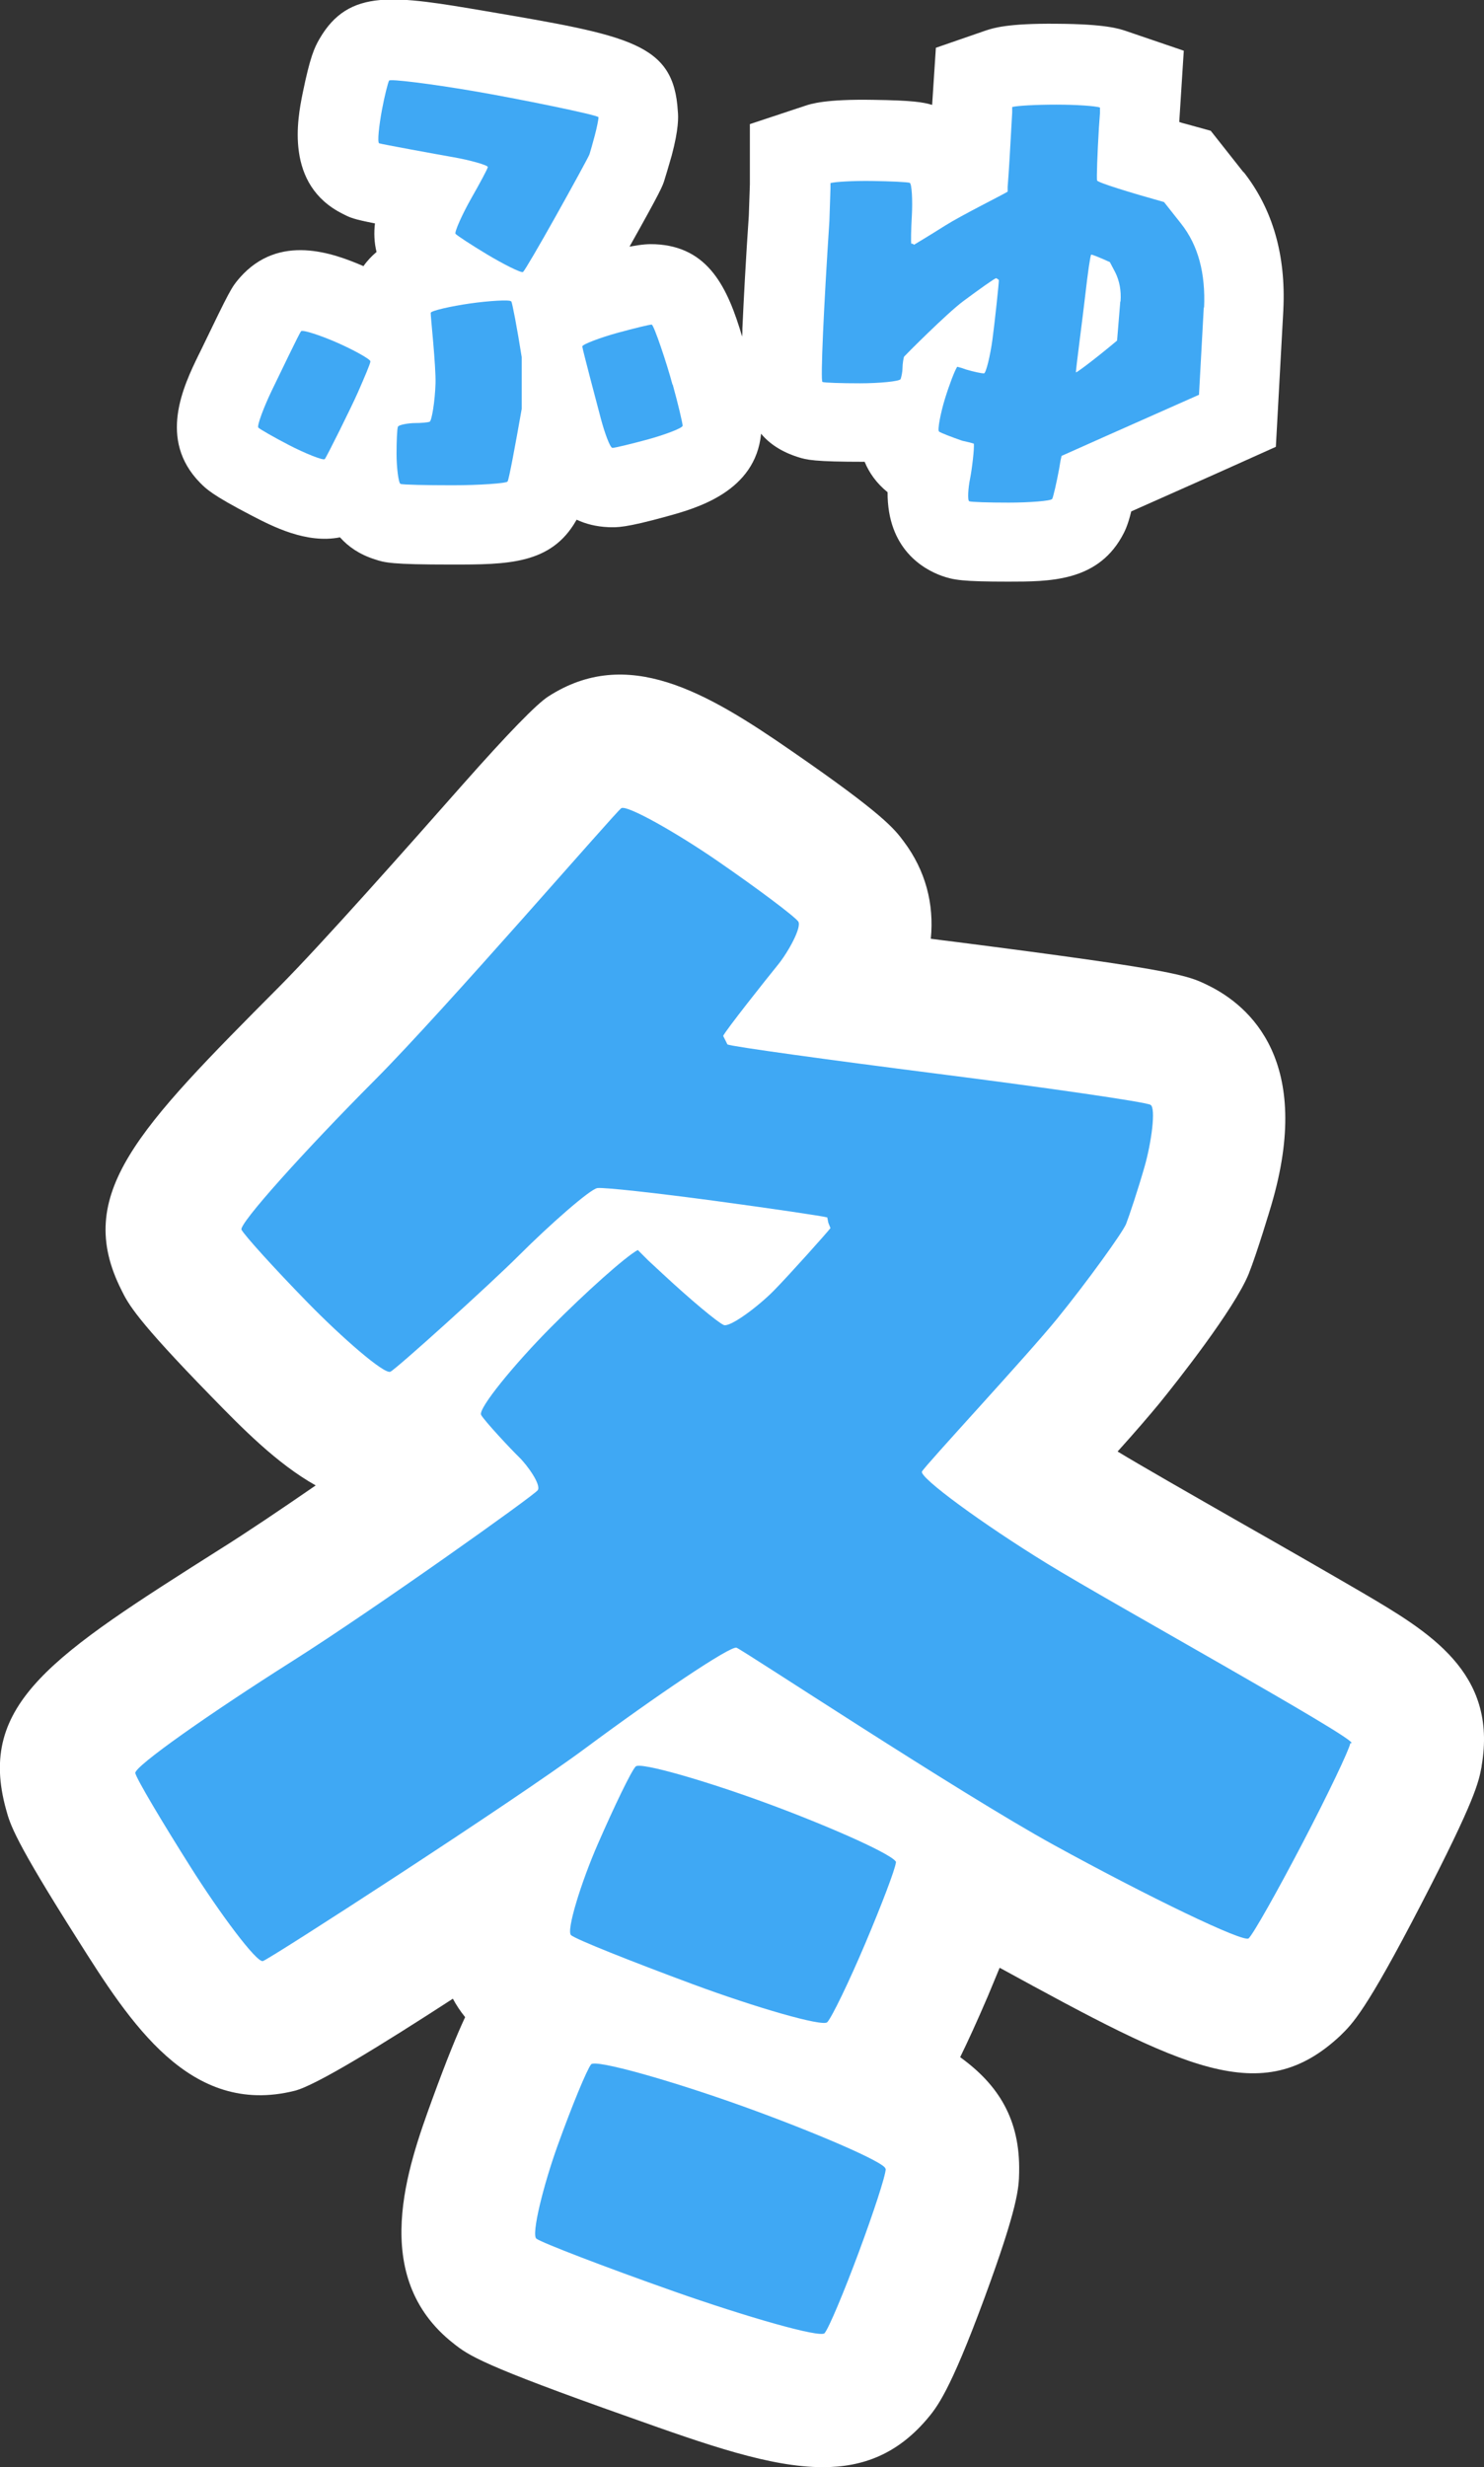
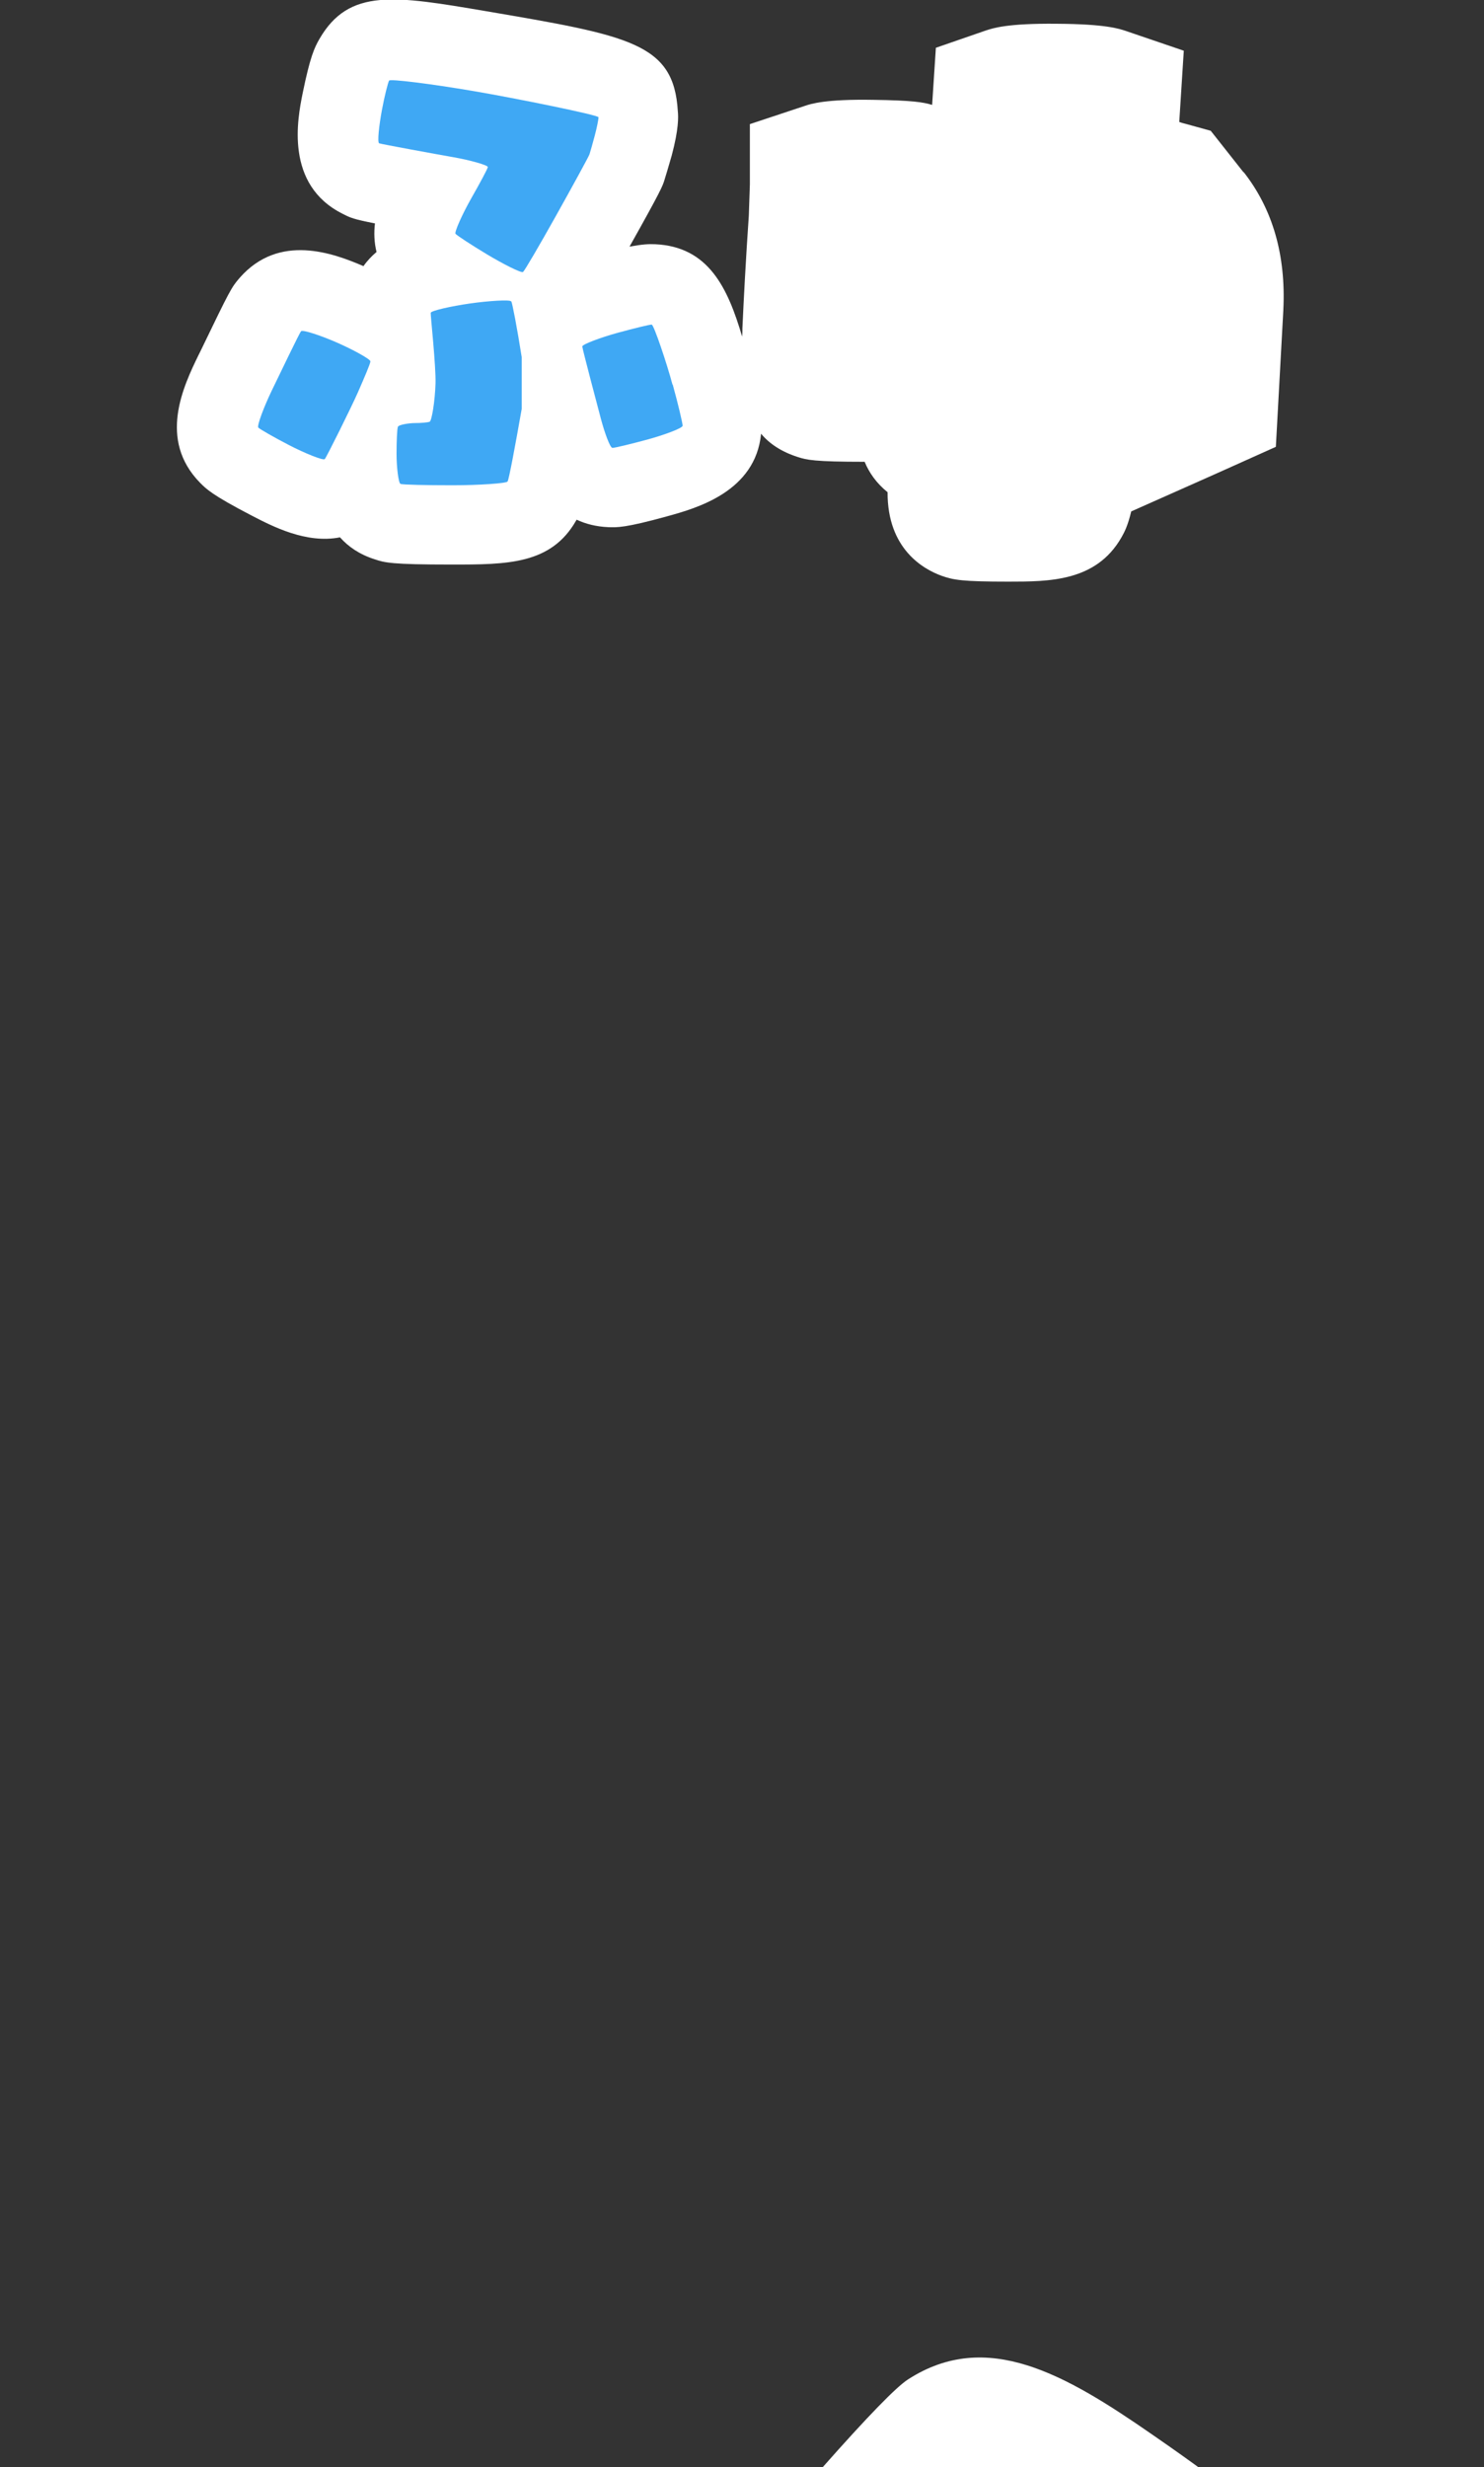
<svg xmlns="http://www.w3.org/2000/svg" id="b" width="55.61" height="92.43" viewBox="0 0 55.61 92.43">
  <rect x="0" y="0" width="55.61" height="92.43" fill="#333333" stroke="none" />
  <defs>
    <style>.d{fill:#fff;}.e{fill:#3fa8f4;}</style>
  </defs>
  <g id="c">
    <g>
-       <path class="d" d="M30.83,92.43c-1.96,0-4.32-.83-7.24-1.87-5.58-1.97-6.03-2.32-6.59-2.76-3.21-2.51-1.71-6.65-.81-9.13,.55-1.51,.94-2.46,1.24-3.1-.18-.22-.33-.45-.46-.69-2.65,1.72-5.13,3.25-5.93,3.45-3.93,.98-6.17-2.56-8.14-5.68-2.36-3.72-2.52-4.3-2.67-4.85-1.11-3.98,1.75-5.79,8.03-9.77,.99-.62,2.28-1.49,3.57-2.38-1.46-.82-2.76-2.15-3.91-3.33-2.83-2.9-3.12-3.48-3.37-3.99-1.81-3.59,.61-6.03,5.92-11.37,1.59-1.6,4.78-5.2,6.88-7.58q2.54-2.87,3.2-3.29c2.95-1.9,5.89-.19,9.15,2.07,3.42,2.36,3.82,2.9,4.17,3.37,.81,1.08,1.14,2.33,1.01,3.64,.28,.04,.57,.07,.87,.11,8.37,1.07,8.75,1.26,9.51,1.63,1.58,.77,3.97,2.86,2.38,8.24-.02,.07-.54,1.81-.85,2.58-.54,1.32-2.69,4.04-3.34,4.84-.37,.45-.93,1.1-1.57,1.81,.89,.54,2.78,1.62,4.6,2.66,1.62,.92,3.29,1.88,4.56,2.62,2.5,1.47,5.09,2.99,4.48,6.5v.02c-.11,.58-.21,1.19-2.26,5.15-2.09,4.04-2.58,4.49-3.04,4.94-2.94,2.75-5.85,1.23-12.76-2.55-.13,.32-.28,.67-.44,1.06-.42,.98-.76,1.72-1.04,2.29,1.44,1.04,2.25,2.34,2.21,4.3v.02c-.01,.56-.03,1.26-1.31,4.73-1.3,3.52-1.78,4.08-2.16,4.53-1.1,1.28-2.37,1.78-3.88,1.78Z" />
-       <path class="e" d="M50.6,65.31c-.04,.24-.84,1.92-1.78,3.72s-1.85,3.42-2.03,3.59-3.75-1.55-7.3-3.5-11.66-7.31-11.89-7.39-3.03,1.81-5.67,3.77-11.84,7.91-12.08,7.97-1.62-1.8-2.7-3.51-2.02-3.29-2.08-3.53,2.84-2.27,5.89-4.2,9.05-6.2,9.19-6.4-.39-.94-.7-1.24-1.29-1.35-1.42-1.58,1.26-1.92,2.6-3.27,2.81-2.66,3.27-2.91l.39,.39,.55,.51c1.02,.95,2.05,1.81,2.28,1.91s1.29-.69,1.88-1.29,2.01-2.19,2.12-2.34l-.08-.2-.04-.2c-.17-.05-2.06-.33-4.21-.62s-4.13-.51-4.4-.48-1.81,1.39-2.93,2.51-4.6,4.26-4.83,4.37-1.84-1.3-3.1-2.59-2.37-2.52-2.48-2.73,2.35-2.95,4.99-5.6,9.03-10.05,9.24-10.19,2.09,.93,3.6,1.97,2.88,2.07,3.03,2.27-.37,1.15-.77,1.64-1.97,2.47-2.04,2.65l.08,.16,.08,.16c.18,.08,3.73,.57,7.89,1.1s7.74,1.05,7.96,1.16,.03,1.45-.22,2.32-.57,1.83-.69,2.14-1.46,2.17-2.59,3.56-4.95,5.5-5.06,5.72,2.28,1.97,4.69,3.45,11.45,6.48,11.41,6.72Zm-17.41,15.95c0,.24-.46,1.64-1.01,3.12s-1.12,2.84-1.28,3.03-2.99-.63-5.63-1.56-4.97-1.83-5.17-1.98,.27-2.03,.8-3.5,1.09-2.83,1.25-3.03,3.01,.61,5.66,1.56,5.38,2.12,5.37,2.35Zm.38-11.48c-.02,.24-.54,1.6-1.15,3.04s-1.25,2.76-1.42,2.94-2.71-.56-5.03-1.42-4.38-1.68-4.57-1.84,.38-1.99,1-3.41,1.25-2.73,1.42-2.91,2.71,.56,5.03,1.42,4.75,1.94,4.73,2.18Z" />
+       <path class="d" d="M30.83,92.43q2.54-2.87,3.2-3.29c2.95-1.9,5.89-.19,9.15,2.07,3.42,2.36,3.82,2.9,4.17,3.37,.81,1.08,1.14,2.33,1.01,3.64,.28,.04,.57,.07,.87,.11,8.37,1.07,8.75,1.26,9.51,1.63,1.58,.77,3.97,2.86,2.38,8.24-.02,.07-.54,1.81-.85,2.58-.54,1.32-2.69,4.04-3.34,4.84-.37,.45-.93,1.1-1.57,1.81,.89,.54,2.78,1.62,4.6,2.66,1.62,.92,3.29,1.88,4.56,2.62,2.5,1.47,5.09,2.99,4.48,6.5v.02c-.11,.58-.21,1.19-2.26,5.15-2.09,4.04-2.58,4.49-3.04,4.94-2.94,2.75-5.85,1.23-12.76-2.55-.13,.32-.28,.67-.44,1.06-.42,.98-.76,1.72-1.04,2.29,1.44,1.04,2.25,2.34,2.21,4.3v.02c-.01,.56-.03,1.26-1.31,4.73-1.3,3.52-1.78,4.08-2.16,4.53-1.1,1.28-2.37,1.78-3.88,1.78Z" />
      <path class="d" d="M46.61,6.47l-1.24-1.57-.94-.26c-.08-.02-.16-.04-.24-.07l.17-2.67-2.17-.74c-.24-.08-.75-.26-2.59-.27-1.87-.02-2.4,.17-2.65,.25l-1.88,.65-.14,2.14c-.33-.1-.73-.17-2.22-.19-1.77-.03-2.33,.15-2.56,.23l-2.05,.68v2.26s-.04,1.17-.04,1.17c-.11,1.6-.19,3.11-.24,4.22,0,.1,0,.2-.01,.31-.54-1.83-1.26-3.37-3.26-3.46-.25-.01-.47,0-.96,.09,1.19-2.12,1.24-2.27,1.31-2.5,.04-.12,.16-.53,.27-.91,.27-1.01,.25-1.46,.23-1.66-.15-2.55-1.78-2.83-7.18-3.75-3.42-.58-5.14-.88-6.25,1.04-.19,.33-.35,.67-.63,2.04-.19,.94-.68,3.42,1.5,4.51,.29,.15,.4,.2,1.21,.36-.04,.35-.03,.71,.06,1.07-.18,.15-.35,.33-.49,.53-1.12-.48-3.16-1.25-4.64,.44-.31,.36-.35,.43-1.46,2.73l-.07,.14c-.58,1.19-1.54,3.19,.05,4.81,.23,.23,.44,.45,1.92,1.22,.79,.41,2.06,1.07,3.32,.82,.31,.35,.73,.64,1.29,.82,.39,.13,.61,.2,2.89,.2,2.09,0,3.73,0,4.67-1.65,0,0,.01-.02,.02-.03,.34,.16,.73,.26,1.19,.28,.32,.01,.62,.03,2.21-.41,1.09-.3,3.3-.92,3.51-3.09,.31,.37,.75,.67,1.37,.87,.34,.11,.62,.18,2.51,.18,.17,.41,.44,.8,.86,1.14-.01,2.14,1.36,2.89,2.02,3.13,.45,.16,.78,.22,2.5,.22,1.54,0,3.29,0,4.24-1.65,.12-.21,.24-.44,.37-.98,1.23-.55,2.91-1.29,3.75-1.67l1.67-.75,.28-5.12v-.02c.1-2.04-.4-3.78-1.5-5.17Z" />
      <path class="e" d="M13.88,13.54c0,.08-.22,.59-.46,1.14s-1.19,2.46-1.25,2.52-.75-.22-1.33-.52-1.1-.6-1.16-.66,.21-.78,.51-1.4,1.03-2.14,1.09-2.21,.77,.17,1.36,.43,1.25,.62,1.24,.7ZM22.43,4.38c0,.08-.06,.39-.14,.69s-.17,.62-.2,.71-.66,1.24-1.27,2.33-1.16,2.03-1.22,2.08-.75-.3-1.35-.66-1.13-.71-1.18-.77,.26-.75,.59-1.33,.61-1.1,.62-1.17-.66-.26-1.29-.37-2.7-.49-2.78-.52,0-.7,.1-1.24,.23-1.04,.27-1.11,1.56,.12,3.15,.39,4.69,.9,4.69,.98Zm-3.27,6.91c.04,.07,.22,1.01,.39,2.09v1.94c-.25,1.42-.48,2.65-.53,2.72s-1.08,.14-2.07,.14-1.86-.02-1.94-.05-.15-.64-.15-1.12,.02-.94,.05-1.02,.42-.14,.64-.14,.47-.02,.55-.05,.2-.78,.22-1.43-.19-2.57-.18-2.65,.77-.25,1.47-.35,1.5-.15,1.54-.08Zm6.05,3.12c.21,.76,.37,1.45,.37,1.54s-.7,.35-1.33,.52-1.21,.31-1.3,.31-.3-.59-.43-1.08-.7-2.64-.7-2.72,.7-.34,1.32-.51,1.2-.31,1.28-.31,.58,1.49,.78,2.25Z" />
-       <path class="e" d="M45.11,11.5l-.18,3.29c-2.66,1.18-4.98,2.21-5.15,2.29l-.04,.18-.05,.3c-.1,.54-.22,1.05-.26,1.13s-.88,.14-1.63,.14-1.41-.02-1.48-.05-.04-.5,.03-.84,.17-1.17,.14-1.32l-.18-.05-.26-.06c-.4-.14-.79-.29-.86-.34s.06-.71,.22-1.23,.37-1.07,.46-1.2l.18,.05,.14,.05c.3,.09,.6,.15,.68,.15s.24-.68,.32-1.27,.25-2.17,.24-2.23l-.05-.04-.05-.03c-.06,.01-.61,.4-1.23,.86s-2.2,2.05-2.22,2.08-.06,.27-.06,.42-.04,.33-.07,.42-.83,.16-1.52,.16-1.33-.02-1.41-.05,.05-2.84,.26-6.03l.04-1.22v-.2c.16-.05,.86-.09,1.56-.08s1.33,.04,1.41,.07,.11,.68,.08,1.22-.04,1.01-.02,1.06h.05l.05,.04s.57-.34,1.17-.72,2.17-1.16,2.34-1.27v-.18c.05-.6,.1-1.53,.17-2.79v-.2c.17-.05,.9-.09,1.65-.09s1.49,.05,1.64,.11v.2l-.04,.55c-.06,1.01-.09,1.9-.07,1.98s1.26,.46,2.51,.81l.64,.81c.64,.81,.92,1.86,.86,3.16Zm-3.12-.21c.03-.4-.04-.77-.2-1.09l-.2-.38c-.35-.16-.67-.29-.7-.28s-.13,.7-.22,1.5-.37,2.89-.35,2.91,.73-.51,1.54-1.19l.12-1.46Z" />
    </g>
  </g>
</svg>